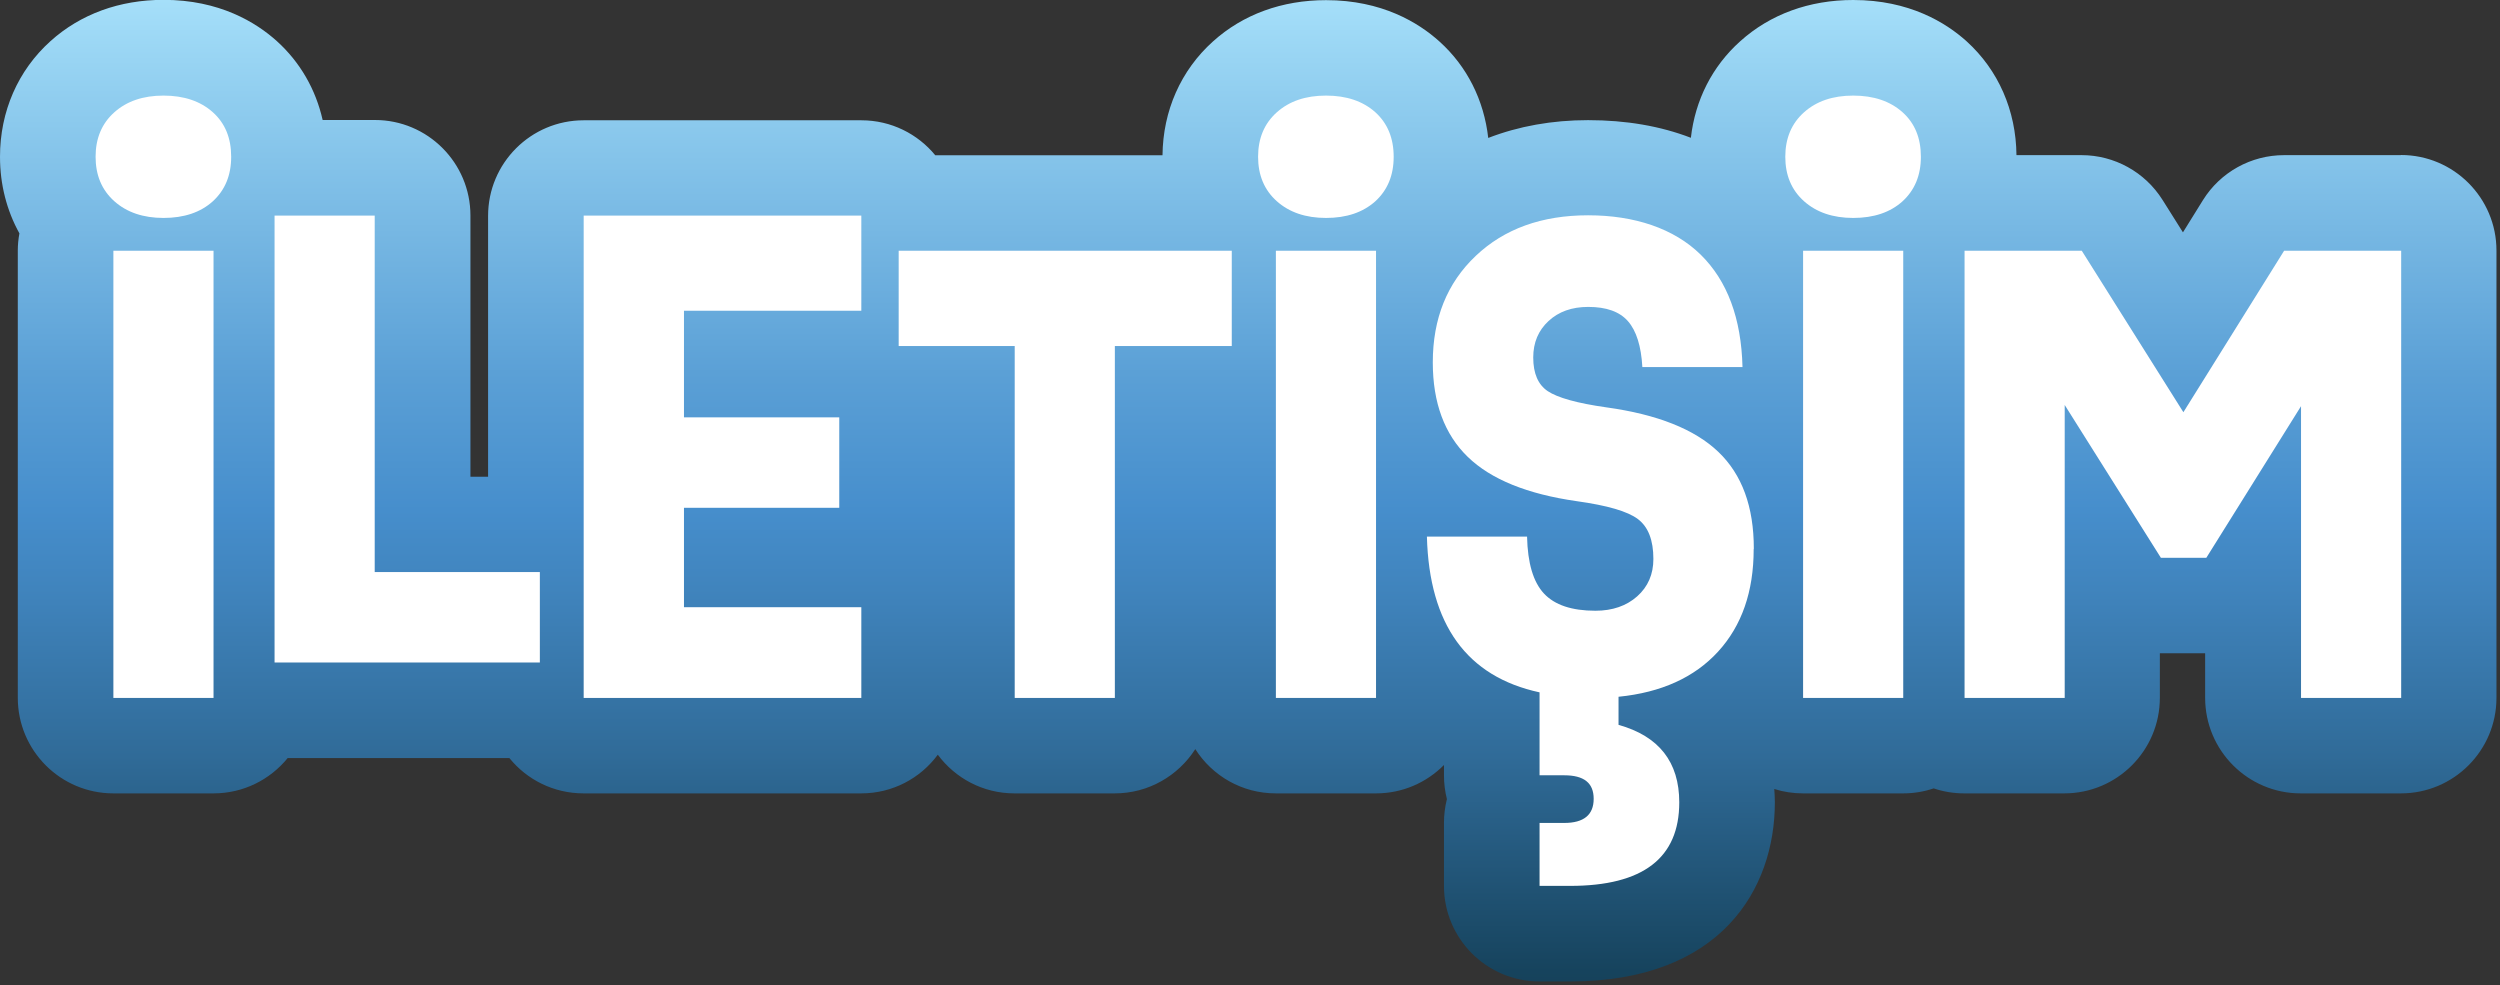
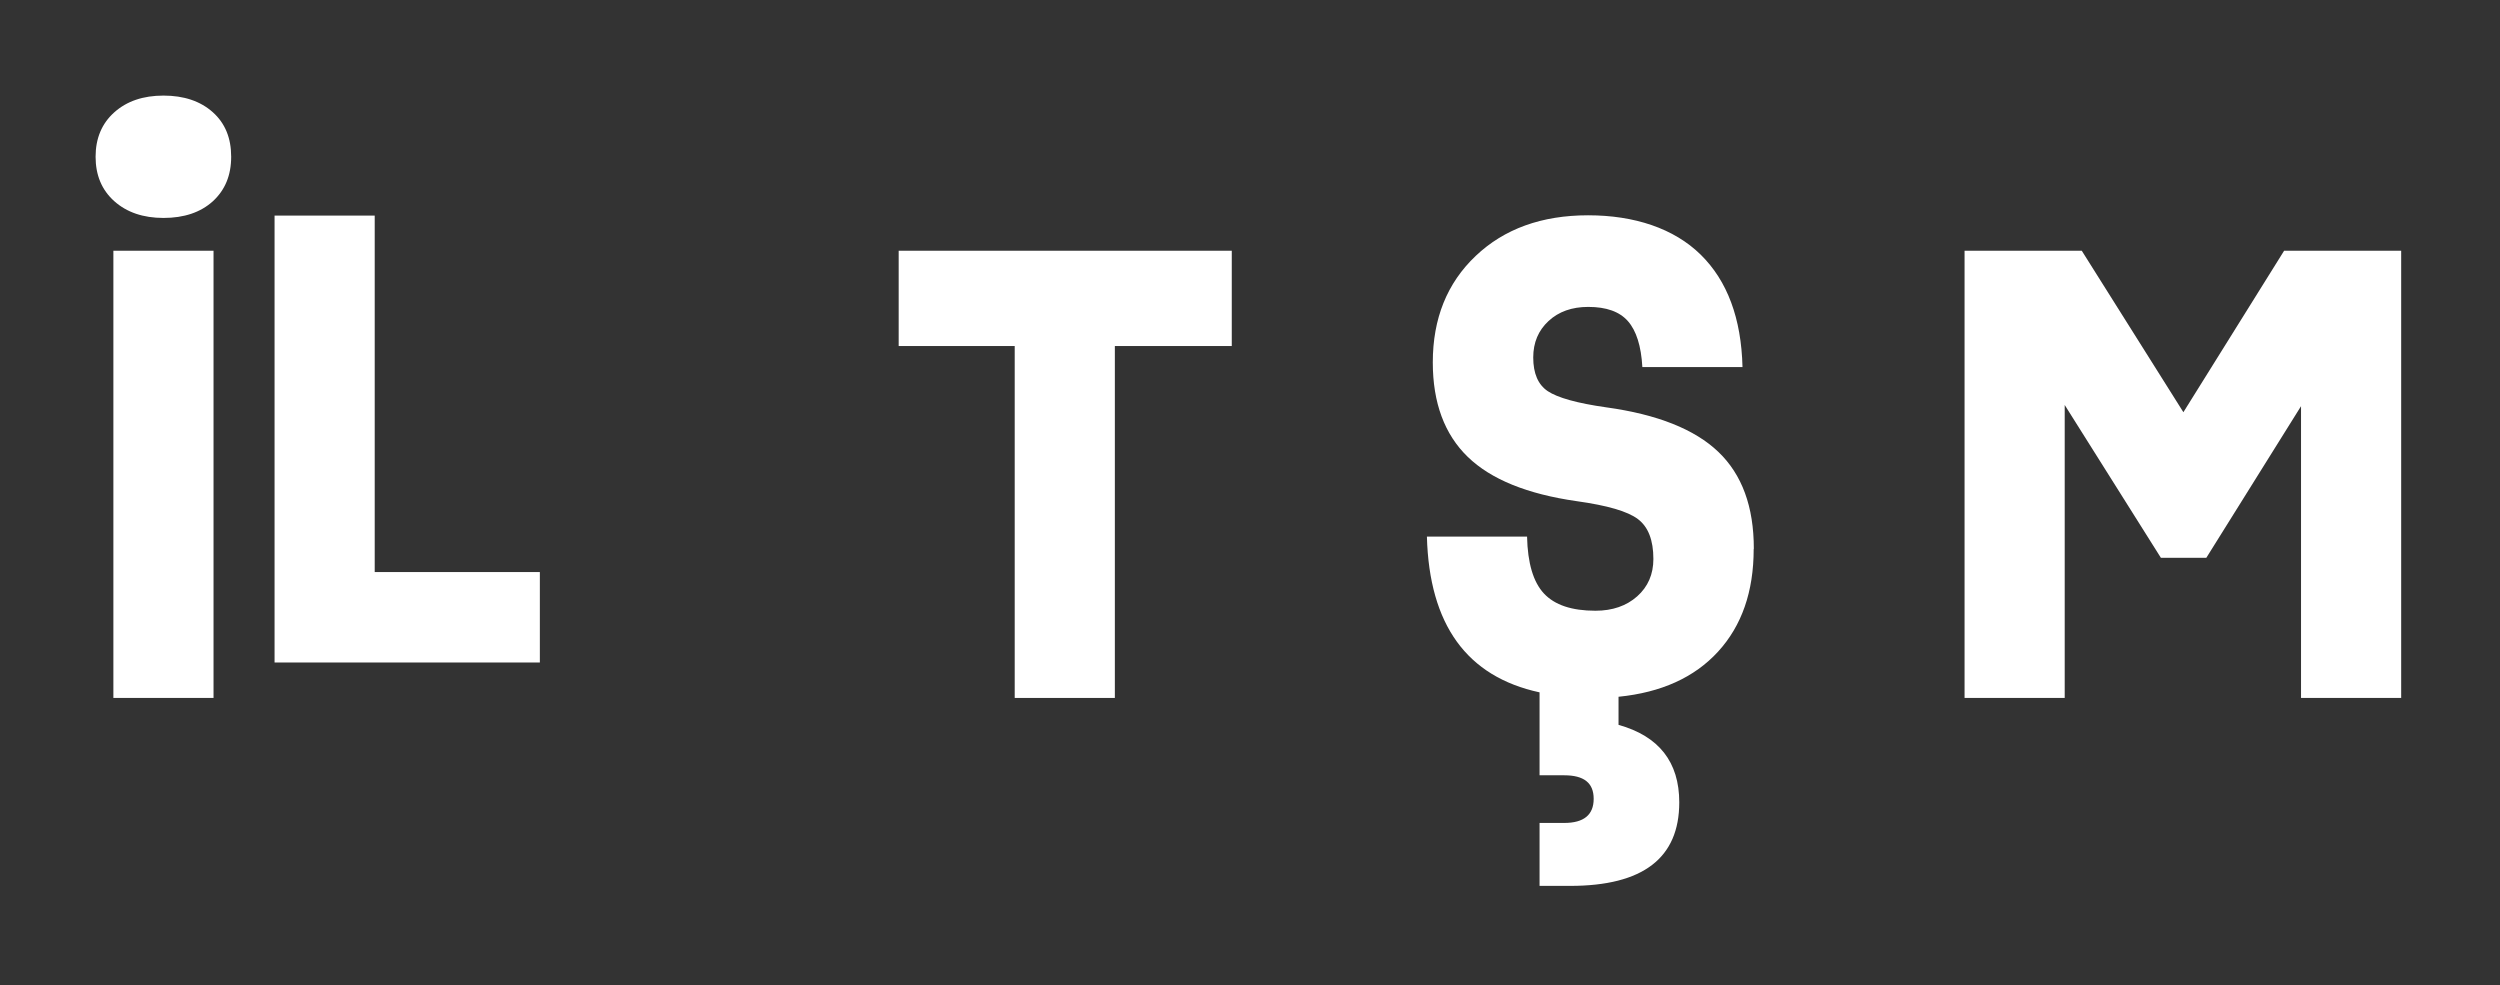
<svg xmlns="http://www.w3.org/2000/svg" width="170" height="67" viewBox="0 0 170 67" fill="none">
  <rect x="0" y="0" width="170" height="67" fill="#333333" stroke="none" />
  <g clip-path="url(#clip0_0_7417)">
-     <path d="M163.28 10.55H155.31C153.07 10.55 150.98 11.71 149.8 13.61L148.44 15.8L147.05 13.59C145.86 11.7 143.78 10.55 141.55 10.55H137.12C137.09 7.51 135.89 4.77 133.73 2.81C132.31 1.53 129.82 -9.76585e-06 126.02 -9.76585e-06C123.03 -9.76585e-06 120.37 0.97 118.33 2.81C116.43 4.51 115.27 6.81 114.98 9.37C112.9 8.57 110.57 8.17 107.99 8.17C105.55 8.17 103.27 8.58 101.2 9.38C100.91 6.81 99.76 4.51 97.88 2.82C96.46 1.54 93.97 0.01 90.17 0.01C87.18 0.01 84.52 0.98 82.48 2.82C80.3 4.78 79.08 7.53 79.05 10.56H63.6C62.41 9.11 60.6 8.18 58.57 8.18H39.69C36.1 8.18 33.19 11.09 33.19 14.68V32.42H31.99V14.66C31.99 11.07 29.08 8.16 25.49 8.16H21.94C21.47 6.08 20.41 4.23 18.83 2.8C17.41 1.52 14.92 -0.01 11.12 -0.01C8.13 -0.01 5.47 0.96 3.43 2.8C1.22 4.79 0 7.58 0 10.66C0 12.55 0.46 14.32 1.32 15.87C1.25 16.25 1.21 16.64 1.21 17.04V47.45C1.21 51.04 4.12 53.95 7.71 53.95H14.52C16.56 53.95 18.37 53.01 19.56 51.55H34.64C35.83 53.02 37.65 53.95 39.68 53.95H58.56C60.7 53.95 62.59 52.92 63.77 51.32C64.95 52.91 66.84 53.95 68.98 53.95H75.8C78.1 53.95 80.12 52.75 81.28 50.94C82.43 52.75 84.45 53.95 86.76 53.95H93.57C95.38 53.95 97.01 53.21 98.19 52.02V52.72C98.19 53.28 98.26 53.82 98.39 54.34C98.26 54.86 98.19 55.4 98.19 55.96V60.24C98.19 63.83 101.1 66.74 104.69 66.74H106.77C117.03 66.74 120.69 60.45 120.69 54.56C120.69 54.25 120.67 53.95 120.65 53.65C121.27 53.85 121.93 53.95 122.61 53.95H129.42C130.15 53.95 130.84 53.83 131.49 53.61C132.14 53.83 132.84 53.95 133.56 53.95H140.37C143.96 53.95 146.87 51.04 146.87 47.45V44.42H149.95V47.45C149.95 51.04 152.86 53.95 156.45 53.95H163.26C166.85 53.95 169.76 51.04 169.76 47.45V17.04C169.76 13.45 166.85 10.54 163.26 10.54L163.28 10.55Z" fill="url(#paint0_linear_0_7417)" />
    <path d="M11.12 14.82C9.74 14.82 8.62 14.44 7.77 13.68C6.92 12.92 6.5 11.91 6.5 10.66C6.5 9.41 6.92 8.4 7.77 7.64C8.62 6.88 9.73 6.5 11.12 6.5C12.51 6.5 13.63 6.88 14.47 7.63C15.31 8.38 15.72 9.39 15.72 10.66C15.72 11.93 15.3 12.93 14.47 13.69C13.64 14.44 12.52 14.82 11.12 14.82ZM7.71 47.46V17.05H14.52V47.46H7.71Z" fill="white" />
    <path d="M25.49 38.9H36.71V45.05H18.67V14.66H25.48V38.9H25.49Z" fill="white" />
-     <path d="M58.57 21.13H46.51V28.38H57.07V34.53H46.51V41.29H58.57V47.46H39.69V14.66H58.57V21.12V21.13Z" fill="white" />
    <path d="M83.76 17.05V23.53H75.81V47.46H69V23.53H61.11V17.05H83.77H83.76Z" fill="white" />
-     <path d="M90.17 14.82C88.79 14.82 87.67 14.44 86.82 13.68C85.97 12.92 85.55 11.91 85.55 10.66C85.55 9.41 85.97 8.4 86.82 7.64C87.67 6.88 88.78 6.5 90.17 6.5C91.56 6.5 92.68 6.88 93.52 7.63C94.35 8.38 94.77 9.39 94.77 10.66C94.77 11.93 94.35 12.93 93.52 13.69C92.68 14.44 91.57 14.82 90.17 14.82ZM86.76 47.46V17.05H93.57V47.46H86.76Z" fill="white" />
    <path d="M119.25 37.34C119.25 40.23 118.44 42.55 116.83 44.31C115.22 46.07 112.96 47.09 110.06 47.38V49.29C112.81 50.06 114.19 51.82 114.19 54.56C114.19 58.35 111.72 60.24 106.77 60.24H104.69V55.96H106.37C107.7 55.96 108.37 55.41 108.37 54.32C108.37 53.23 107.7 52.72 106.37 52.72H104.69V47.08C99.74 46.01 97.19 42.48 97.03 36.49H103.84C103.88 38.29 104.26 39.58 104.99 40.36C105.72 41.14 106.88 41.53 108.49 41.53C109.65 41.53 110.6 41.2 111.33 40.55C112.06 39.9 112.43 39.05 112.43 38.01C112.43 36.73 112.08 35.83 111.38 35.3C110.68 34.77 109.3 34.37 107.22 34.08C103.86 33.6 101.39 32.6 99.81 31.07C98.23 29.54 97.43 27.4 97.43 24.64C97.43 21.66 98.4 19.25 100.35 17.4C102.29 15.56 104.84 14.64 107.99 14.64C111.14 14.64 113.83 15.53 115.65 17.32C117.46 19.1 118.41 21.65 118.49 24.96H111.68C111.6 23.53 111.27 22.49 110.7 21.84C110.13 21.19 109.23 20.87 108 20.87C106.89 20.87 105.99 21.19 105.3 21.83C104.61 22.47 104.26 23.29 104.26 24.31C104.26 25.39 104.59 26.16 105.25 26.6C105.91 27.04 107.24 27.42 109.23 27.7C112.7 28.18 115.24 29.19 116.85 30.73C118.46 32.27 119.26 34.46 119.26 37.31L119.25 37.34Z" fill="white" />
-     <path d="M126.02 14.82C124.64 14.82 123.52 14.44 122.67 13.68C121.82 12.92 121.4 11.91 121.4 10.66C121.4 9.41 121.82 8.4 122.67 7.64C123.52 6.88 124.63 6.5 126.02 6.5C127.41 6.5 128.53 6.88 129.37 7.63C130.21 8.38 130.62 9.39 130.62 10.66C130.62 11.93 130.2 12.93 129.37 13.69C128.54 14.44 127.42 14.82 126.02 14.82ZM122.61 47.46V17.05H129.42V47.46H122.61Z" fill="white" />
    <path d="M155.31 17.05H163.28V47.46H156.47V27.62L150.03 37.93H146.94L140.4 27.54V47.46H133.59V17.05H141.56L148.47 28.03L155.32 17.05H155.31Z" fill="white" />
  </g>
  <defs>
    <linearGradient id="paint0_linear_0_7417" x1="84.89" y1="-9.76533e-06" x2="84.89" y2="66.75" gradientUnits="userSpaceOnUse">
      <stop stop-color="#A5DFF9" />
      <stop offset="0.09" stop-color="#92CFF0" />
      <stop offset="0.38" stop-color="#5BA0D6" />
      <stop offset="0.52" stop-color="#468ECC" />
      <stop offset="0.6" stop-color="#4084BD" />
      <stop offset="0.77" stop-color="#306B98" />
      <stop offset="0.99" stop-color="#16435D" />
      <stop offset="1" stop-color="#16425B" />
    </linearGradient>
    <clipPath id="clip0_0_7417">
      <rect width="169.78" height="66.75" fill="white" />
    </clipPath>
  </defs>
</svg>